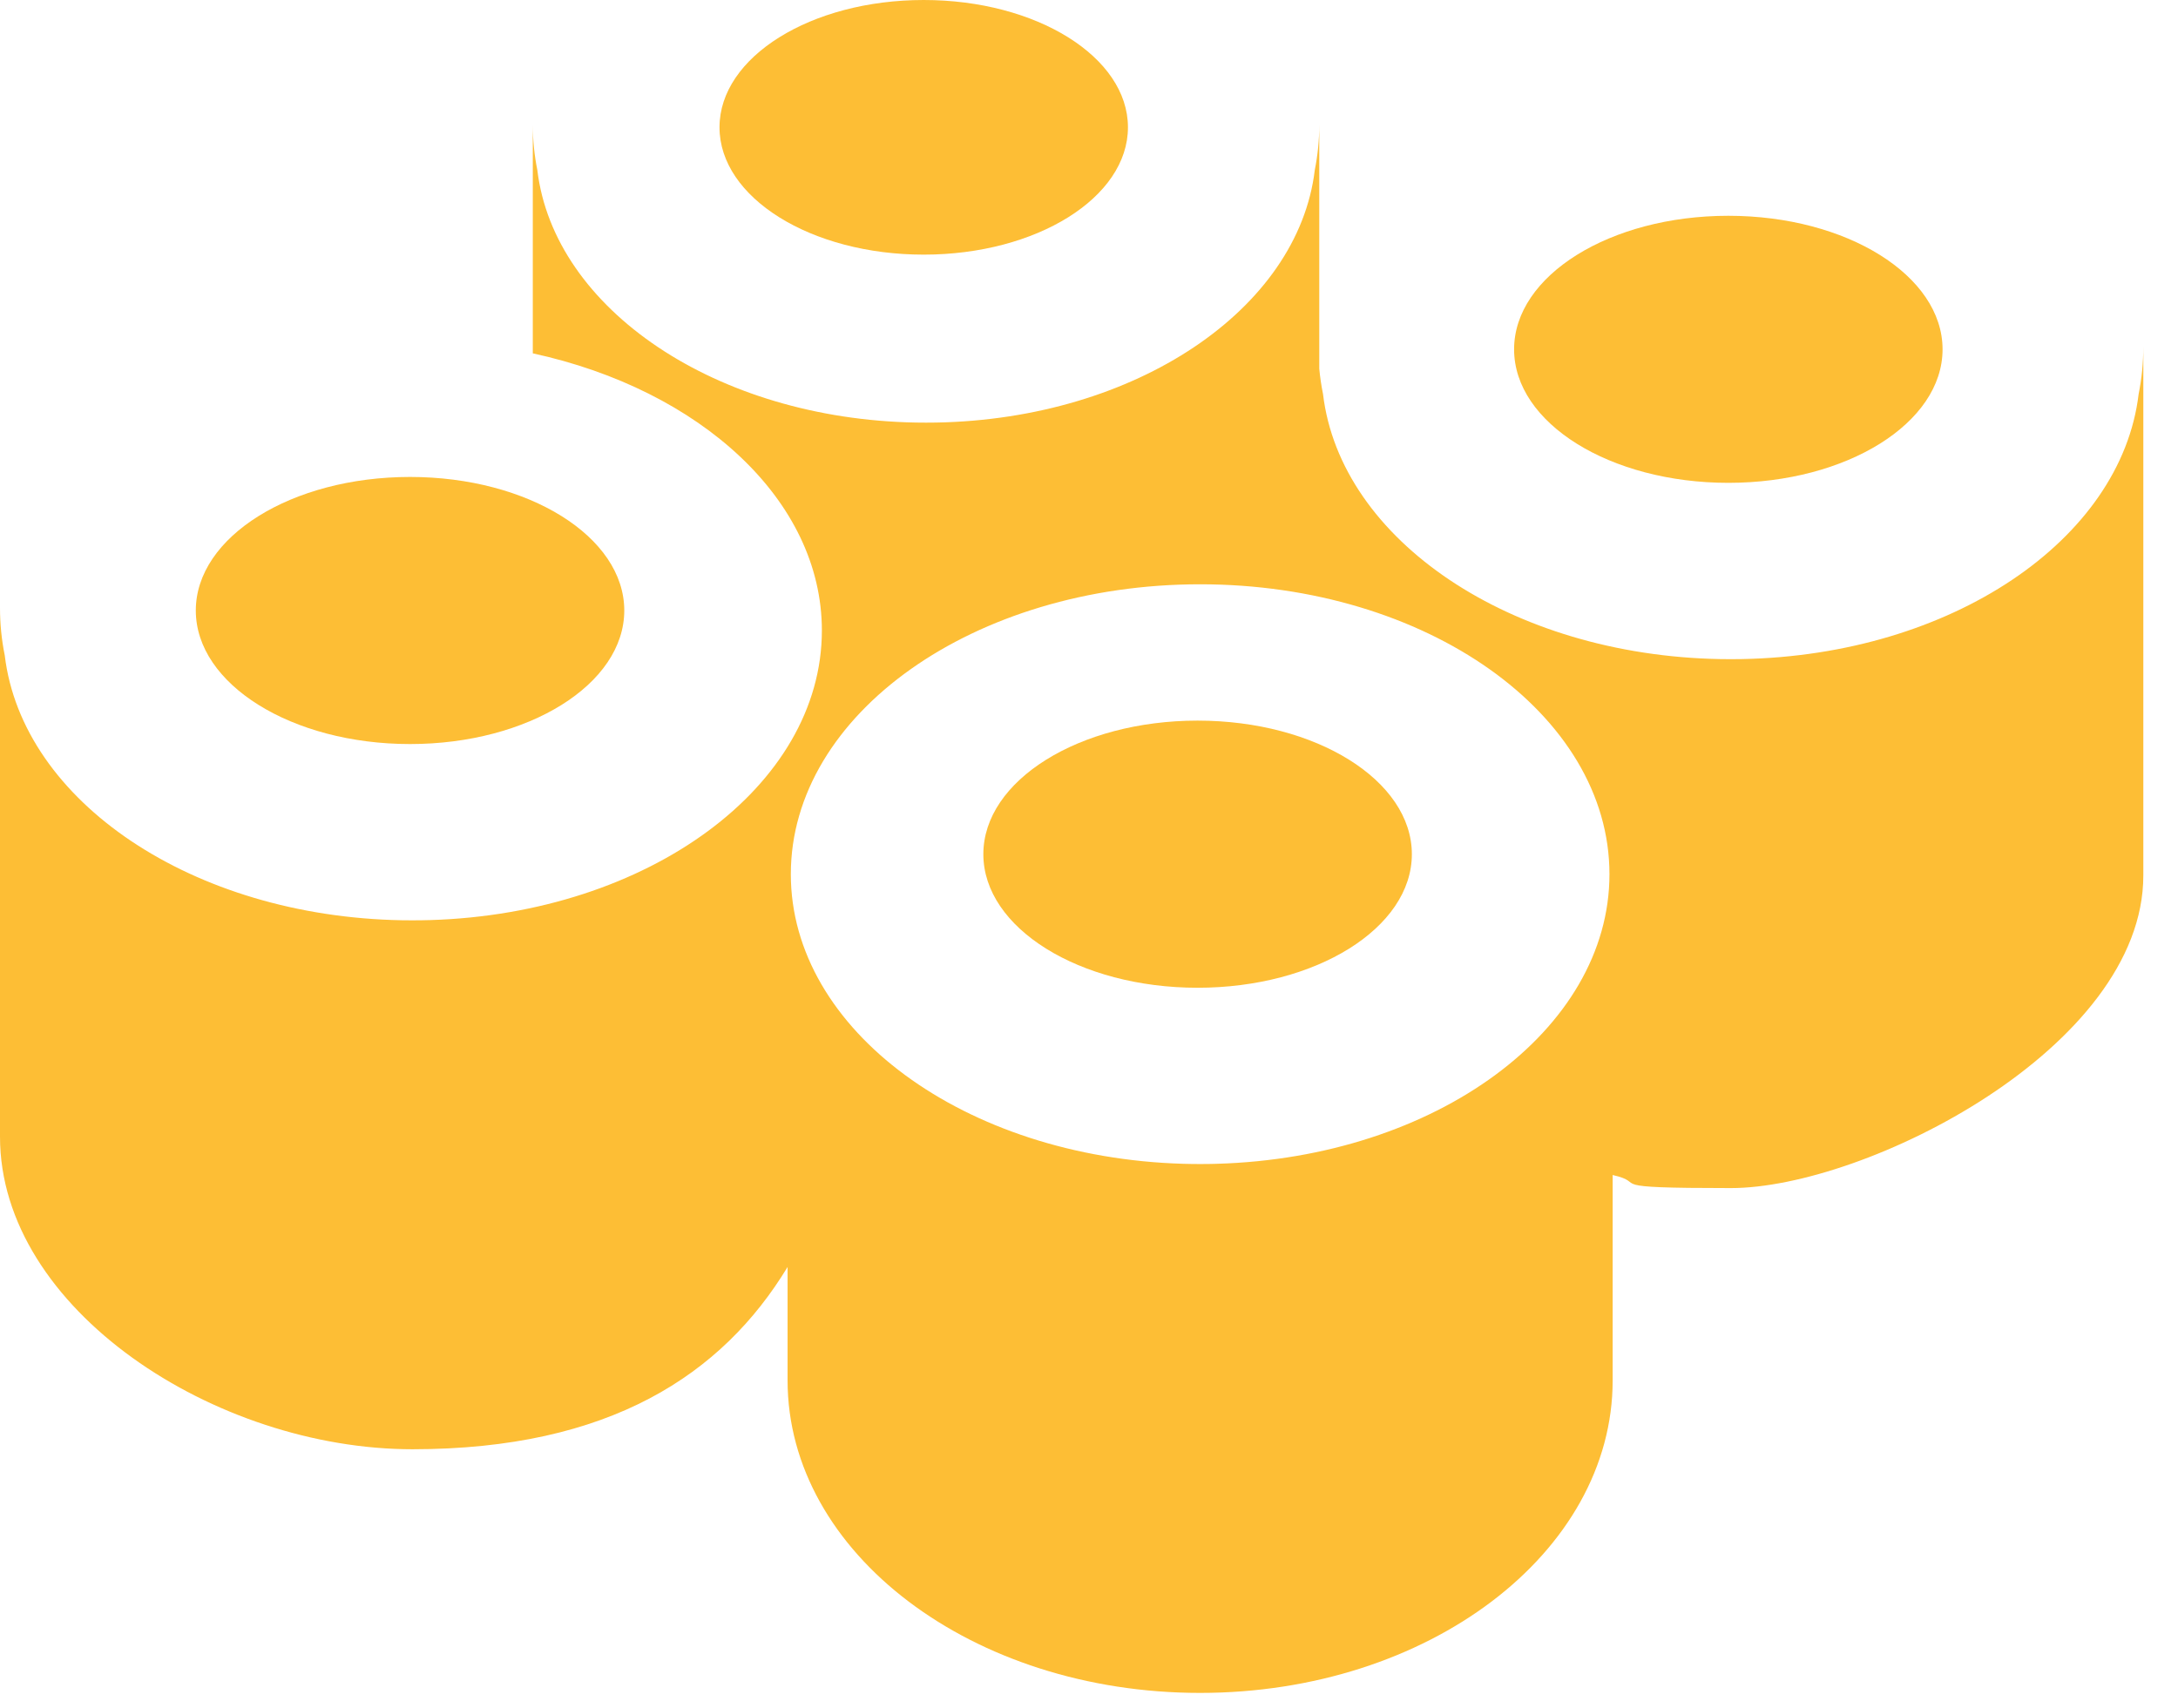
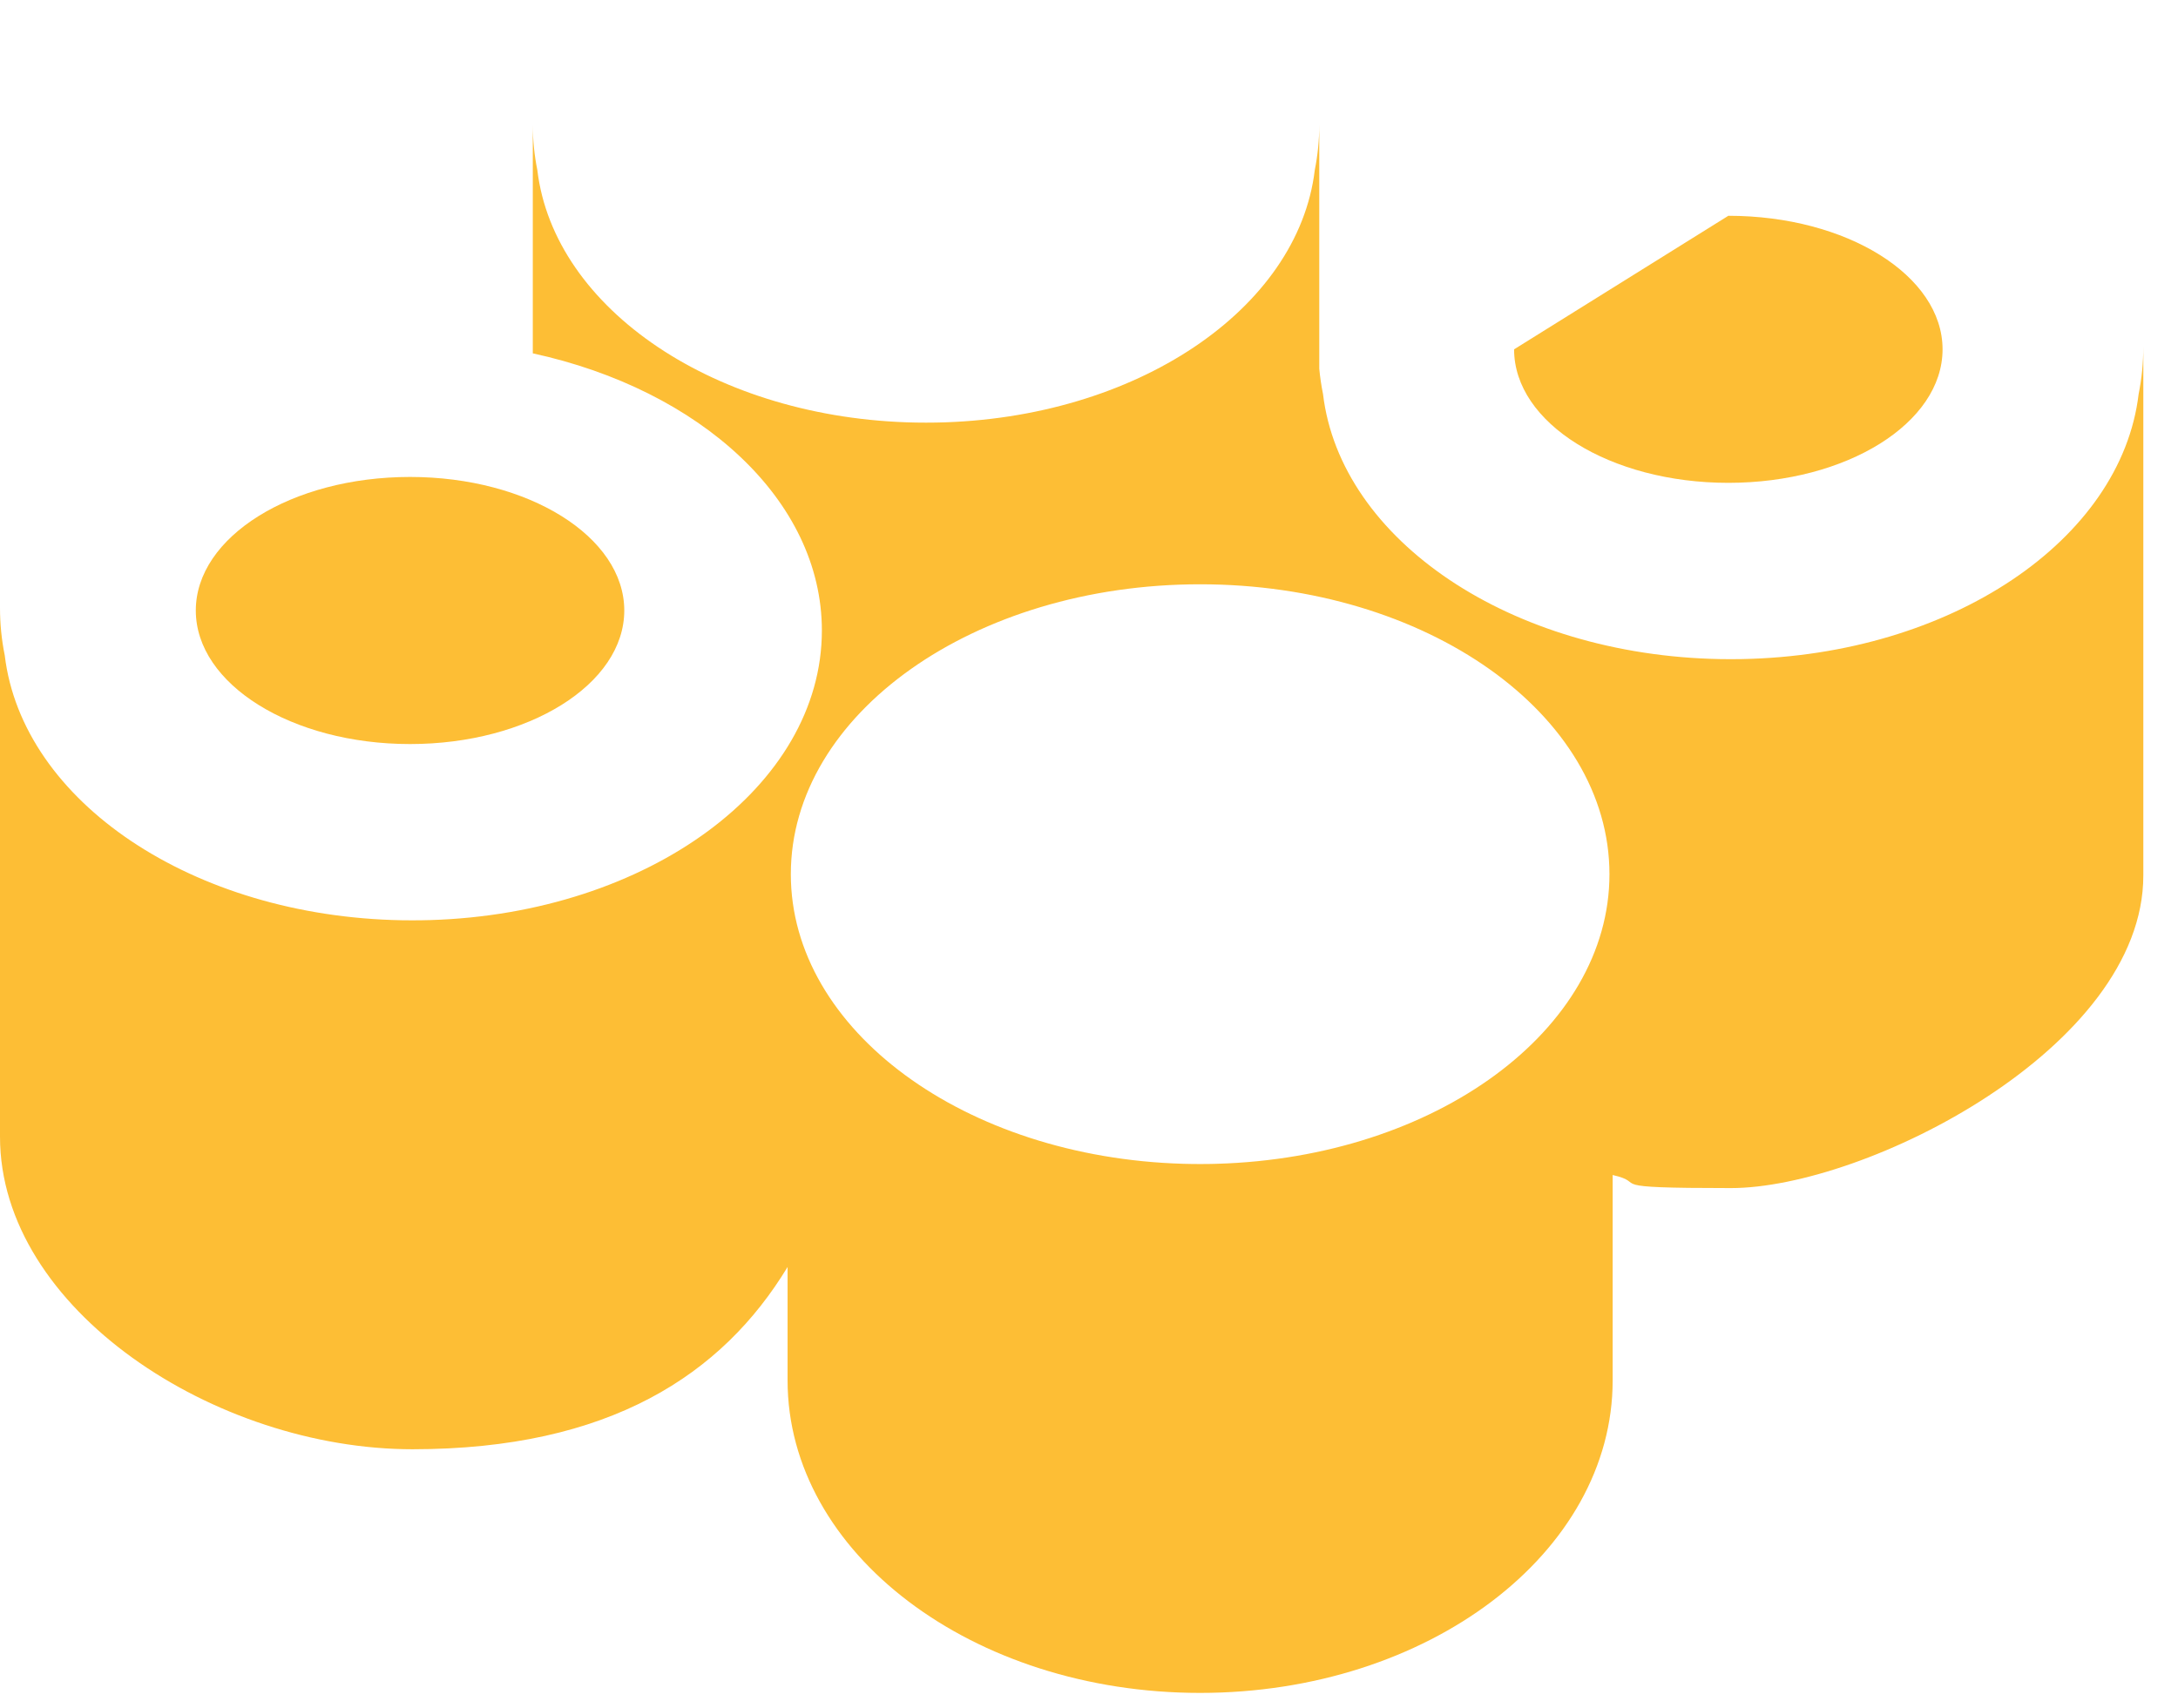
<svg xmlns="http://www.w3.org/2000/svg" width="51" height="40" viewBox="0 0 51 40" fill="none">
  <path fill-rule="evenodd" clip-rule="evenodd" d="M50.188 8.118V20.505C50.188 24.548 43.677 27.827 40.529 27.827C37.38 27.827 38.639 27.719 37.762 27.521V32.331C37.762 36.373 33.438 39.651 28.102 39.651C22.767 39.651 18.442 36.374 18.442 32.331V29.675C16.915 32.194 14.276 33.944 9.659 33.944C5.043 33.944 0 30.667 0 26.624V14.236C0 14.614 0.037 14.985 0.111 15.348C0.519 18.768 4.506 21.466 9.41 21.554H9.412C9.495 21.555 9.577 21.556 9.659 21.556C9.735 21.556 9.811 21.555 9.887 21.554L9.926 21.553L10.074 21.55C15.175 21.396 19.245 18.418 19.245 14.767C19.245 11.712 16.395 9.128 12.476 8.276V2.921C12.476 3.281 12.512 3.635 12.582 3.982C12.971 7.241 16.772 9.813 21.447 9.897C21.526 9.899 21.606 9.899 21.685 9.899C21.763 9.899 21.842 9.899 21.92 9.897H21.922C26.596 9.813 30.397 7.241 30.787 3.982C30.856 3.635 30.892 3.281 30.892 2.921V8.636C30.911 8.836 30.94 9.035 30.98 9.231C31.388 12.65 35.375 15.348 40.28 15.437H40.282C40.364 15.438 40.446 15.439 40.529 15.439C40.611 15.439 40.694 15.438 40.776 15.437H40.778C45.682 15.348 49.669 12.65 50.078 9.231C50.151 8.867 50.188 8.497 50.188 8.118ZM27.702 27.258L27.788 27.26L27.891 27.262C27.96 27.263 28.032 27.264 28.102 27.264C28.174 27.264 28.247 27.263 28.319 27.262L28.38 27.261L28.497 27.258C33.607 27.111 37.687 24.13 37.687 20.475C37.687 16.725 33.395 13.685 28.102 13.685C22.809 13.685 18.518 16.725 18.518 20.475C18.518 24.129 22.595 27.109 27.702 27.258Z" fill="#FDBE35" />
-   <path fill-rule="evenodd" clip-rule="evenodd" d="M28.043 16.878C30.814 16.878 33.06 18.279 33.06 20.007C33.06 21.734 30.814 23.135 28.043 23.135C25.273 23.135 23.026 21.734 23.026 20.007C23.026 18.279 25.273 16.878 28.043 16.878Z" fill="#FDBE35" />
-   <path fill-rule="evenodd" clip-rule="evenodd" d="M40.471 5.054C43.242 5.054 45.487 6.455 45.487 8.182C45.487 9.909 43.242 11.309 40.471 11.309C37.7 11.309 35.454 9.909 35.454 8.182C35.454 6.455 37.7 5.054 40.471 5.054Z" fill="#FDBE35" />
-   <path fill-rule="evenodd" clip-rule="evenodd" d="M21.63 0C24.271 0 26.412 1.335 26.412 2.982C26.412 4.628 24.271 5.964 21.63 5.964C18.989 5.964 16.848 4.628 16.848 2.982C16.848 1.335 18.989 0 21.63 0Z" fill="#FDBE35" />
+   <path fill-rule="evenodd" clip-rule="evenodd" d="M40.471 5.054C43.242 5.054 45.487 6.455 45.487 8.182C45.487 9.909 43.242 11.309 40.471 11.309C37.7 11.309 35.454 9.909 35.454 8.182Z" fill="#FDBE35" />
  <path fill-rule="evenodd" clip-rule="evenodd" d="M9.602 11.171C12.373 11.171 14.618 12.572 14.618 14.299C14.618 16.026 12.373 17.427 9.602 17.427C6.831 17.427 4.585 16.026 4.585 14.299C4.585 12.572 6.831 11.171 9.602 11.171Z" fill="#FDBE35" />
</svg>